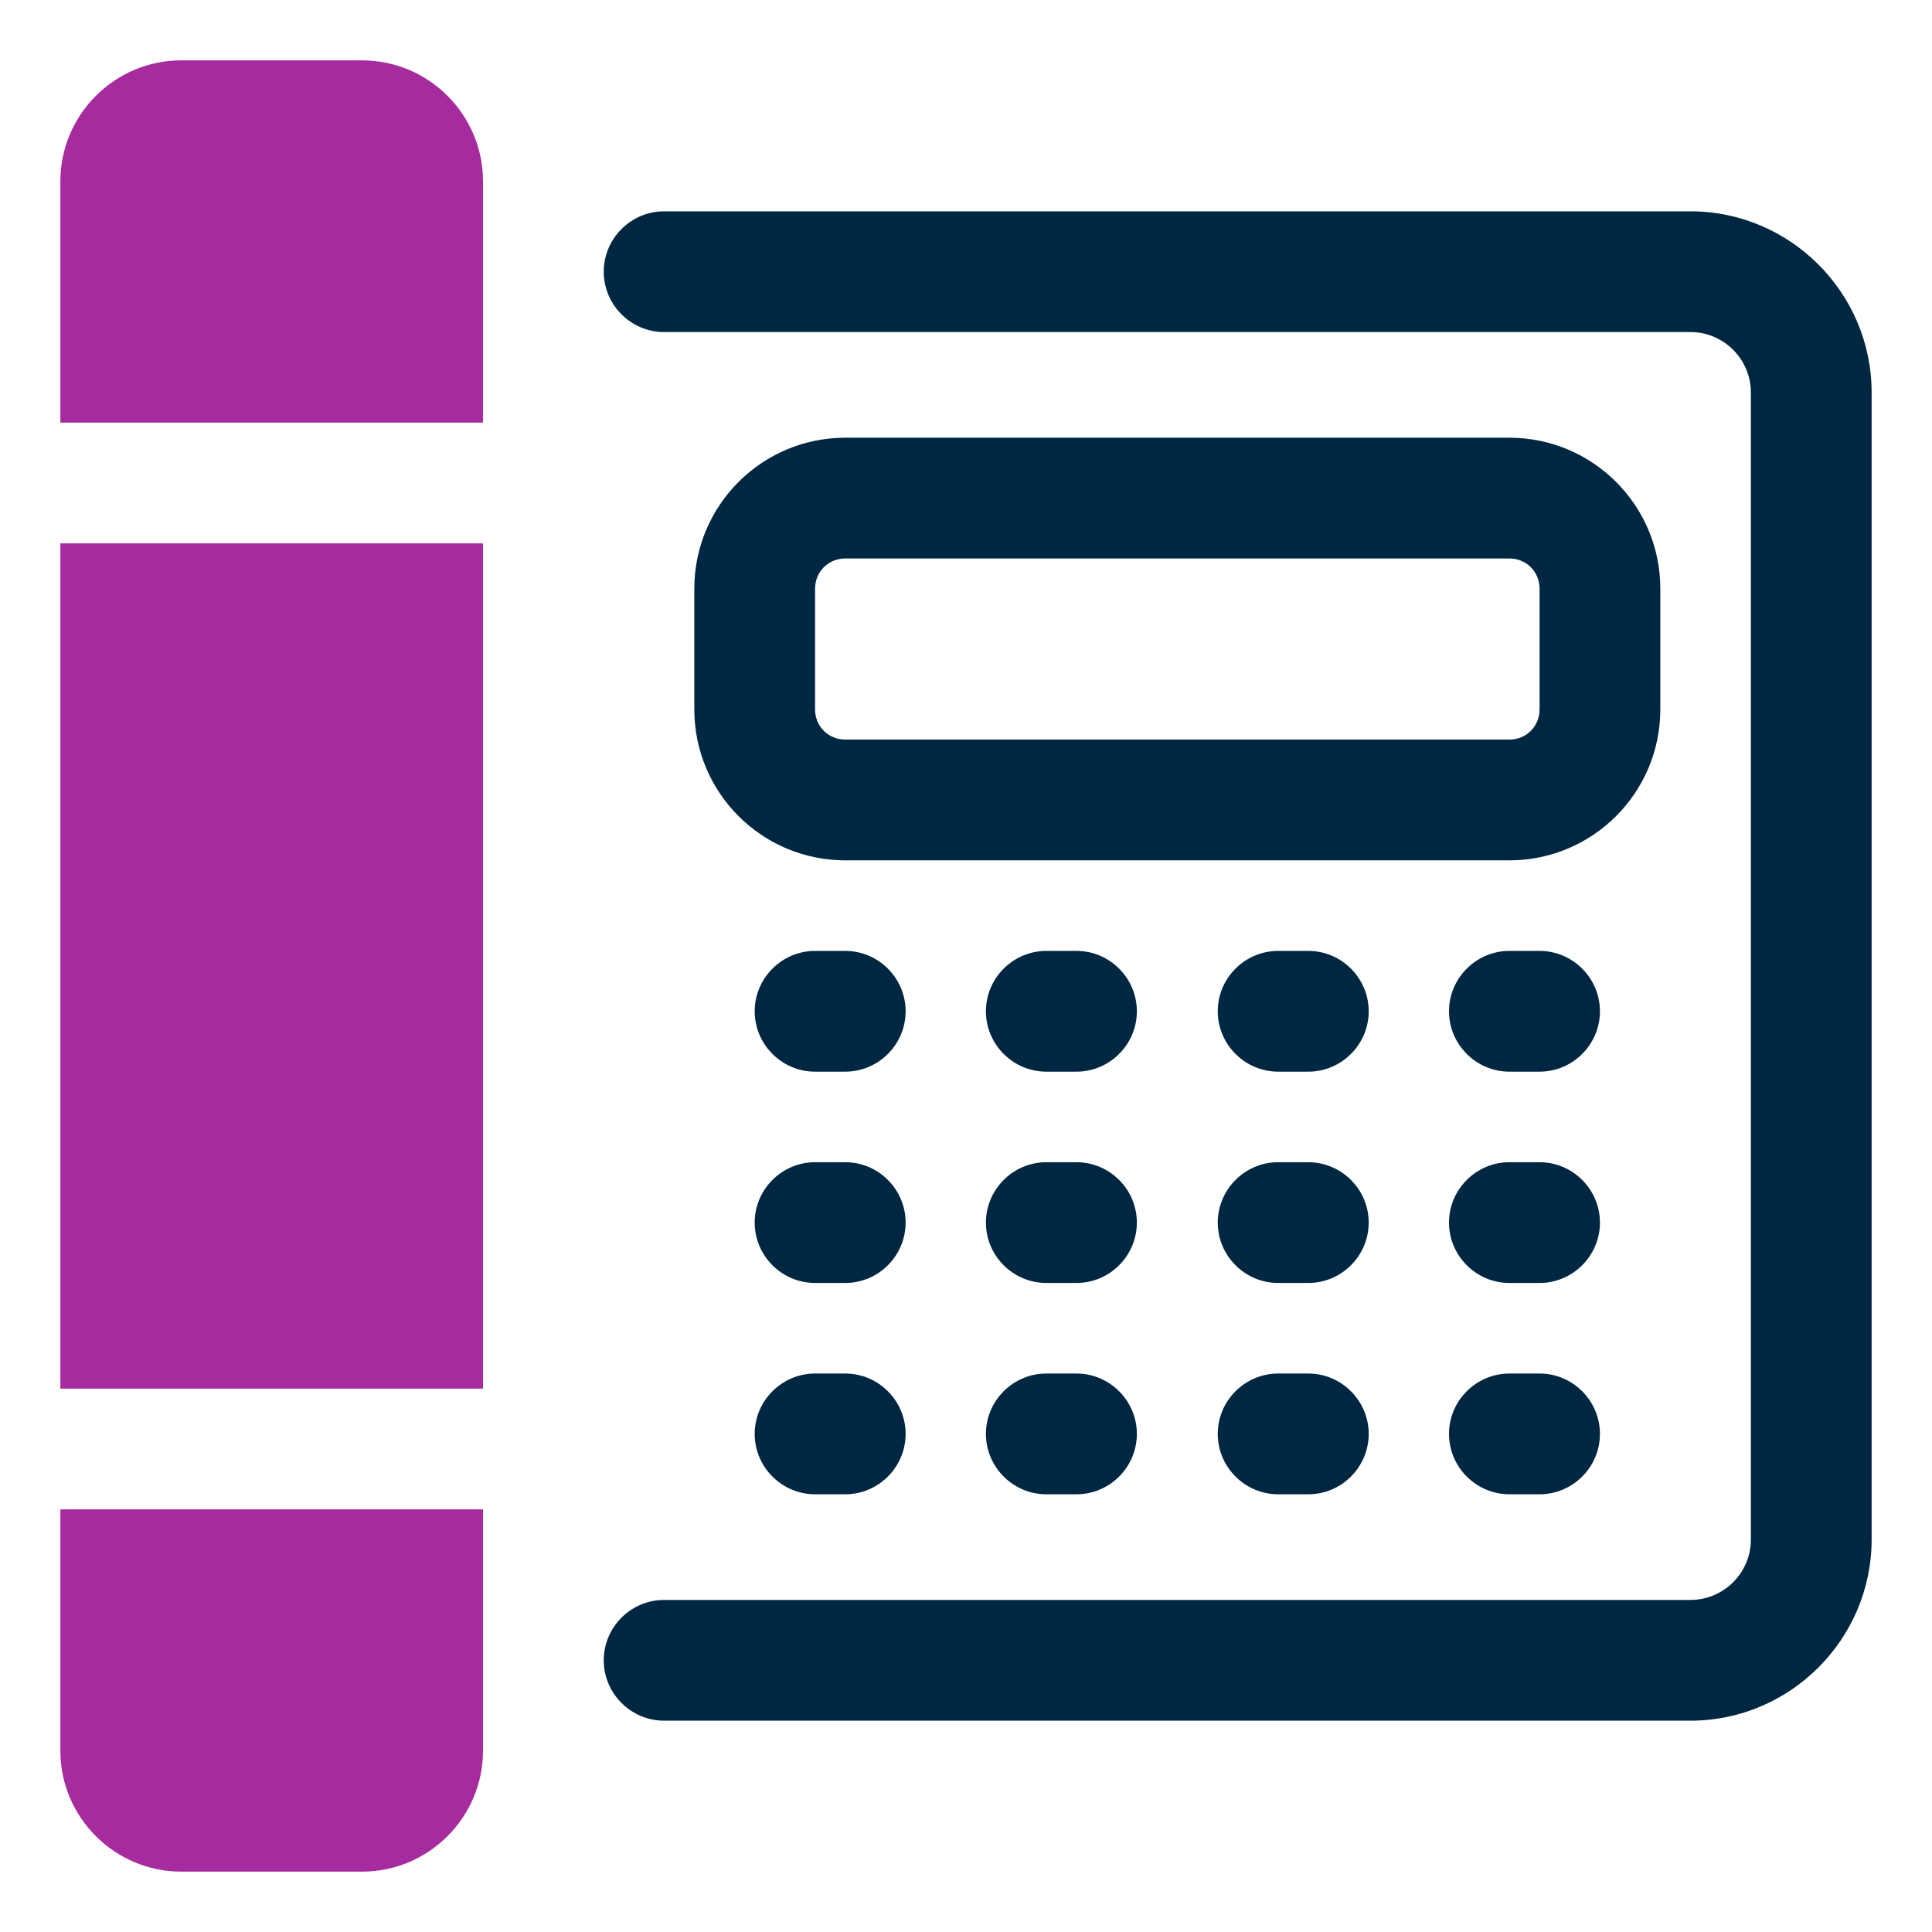
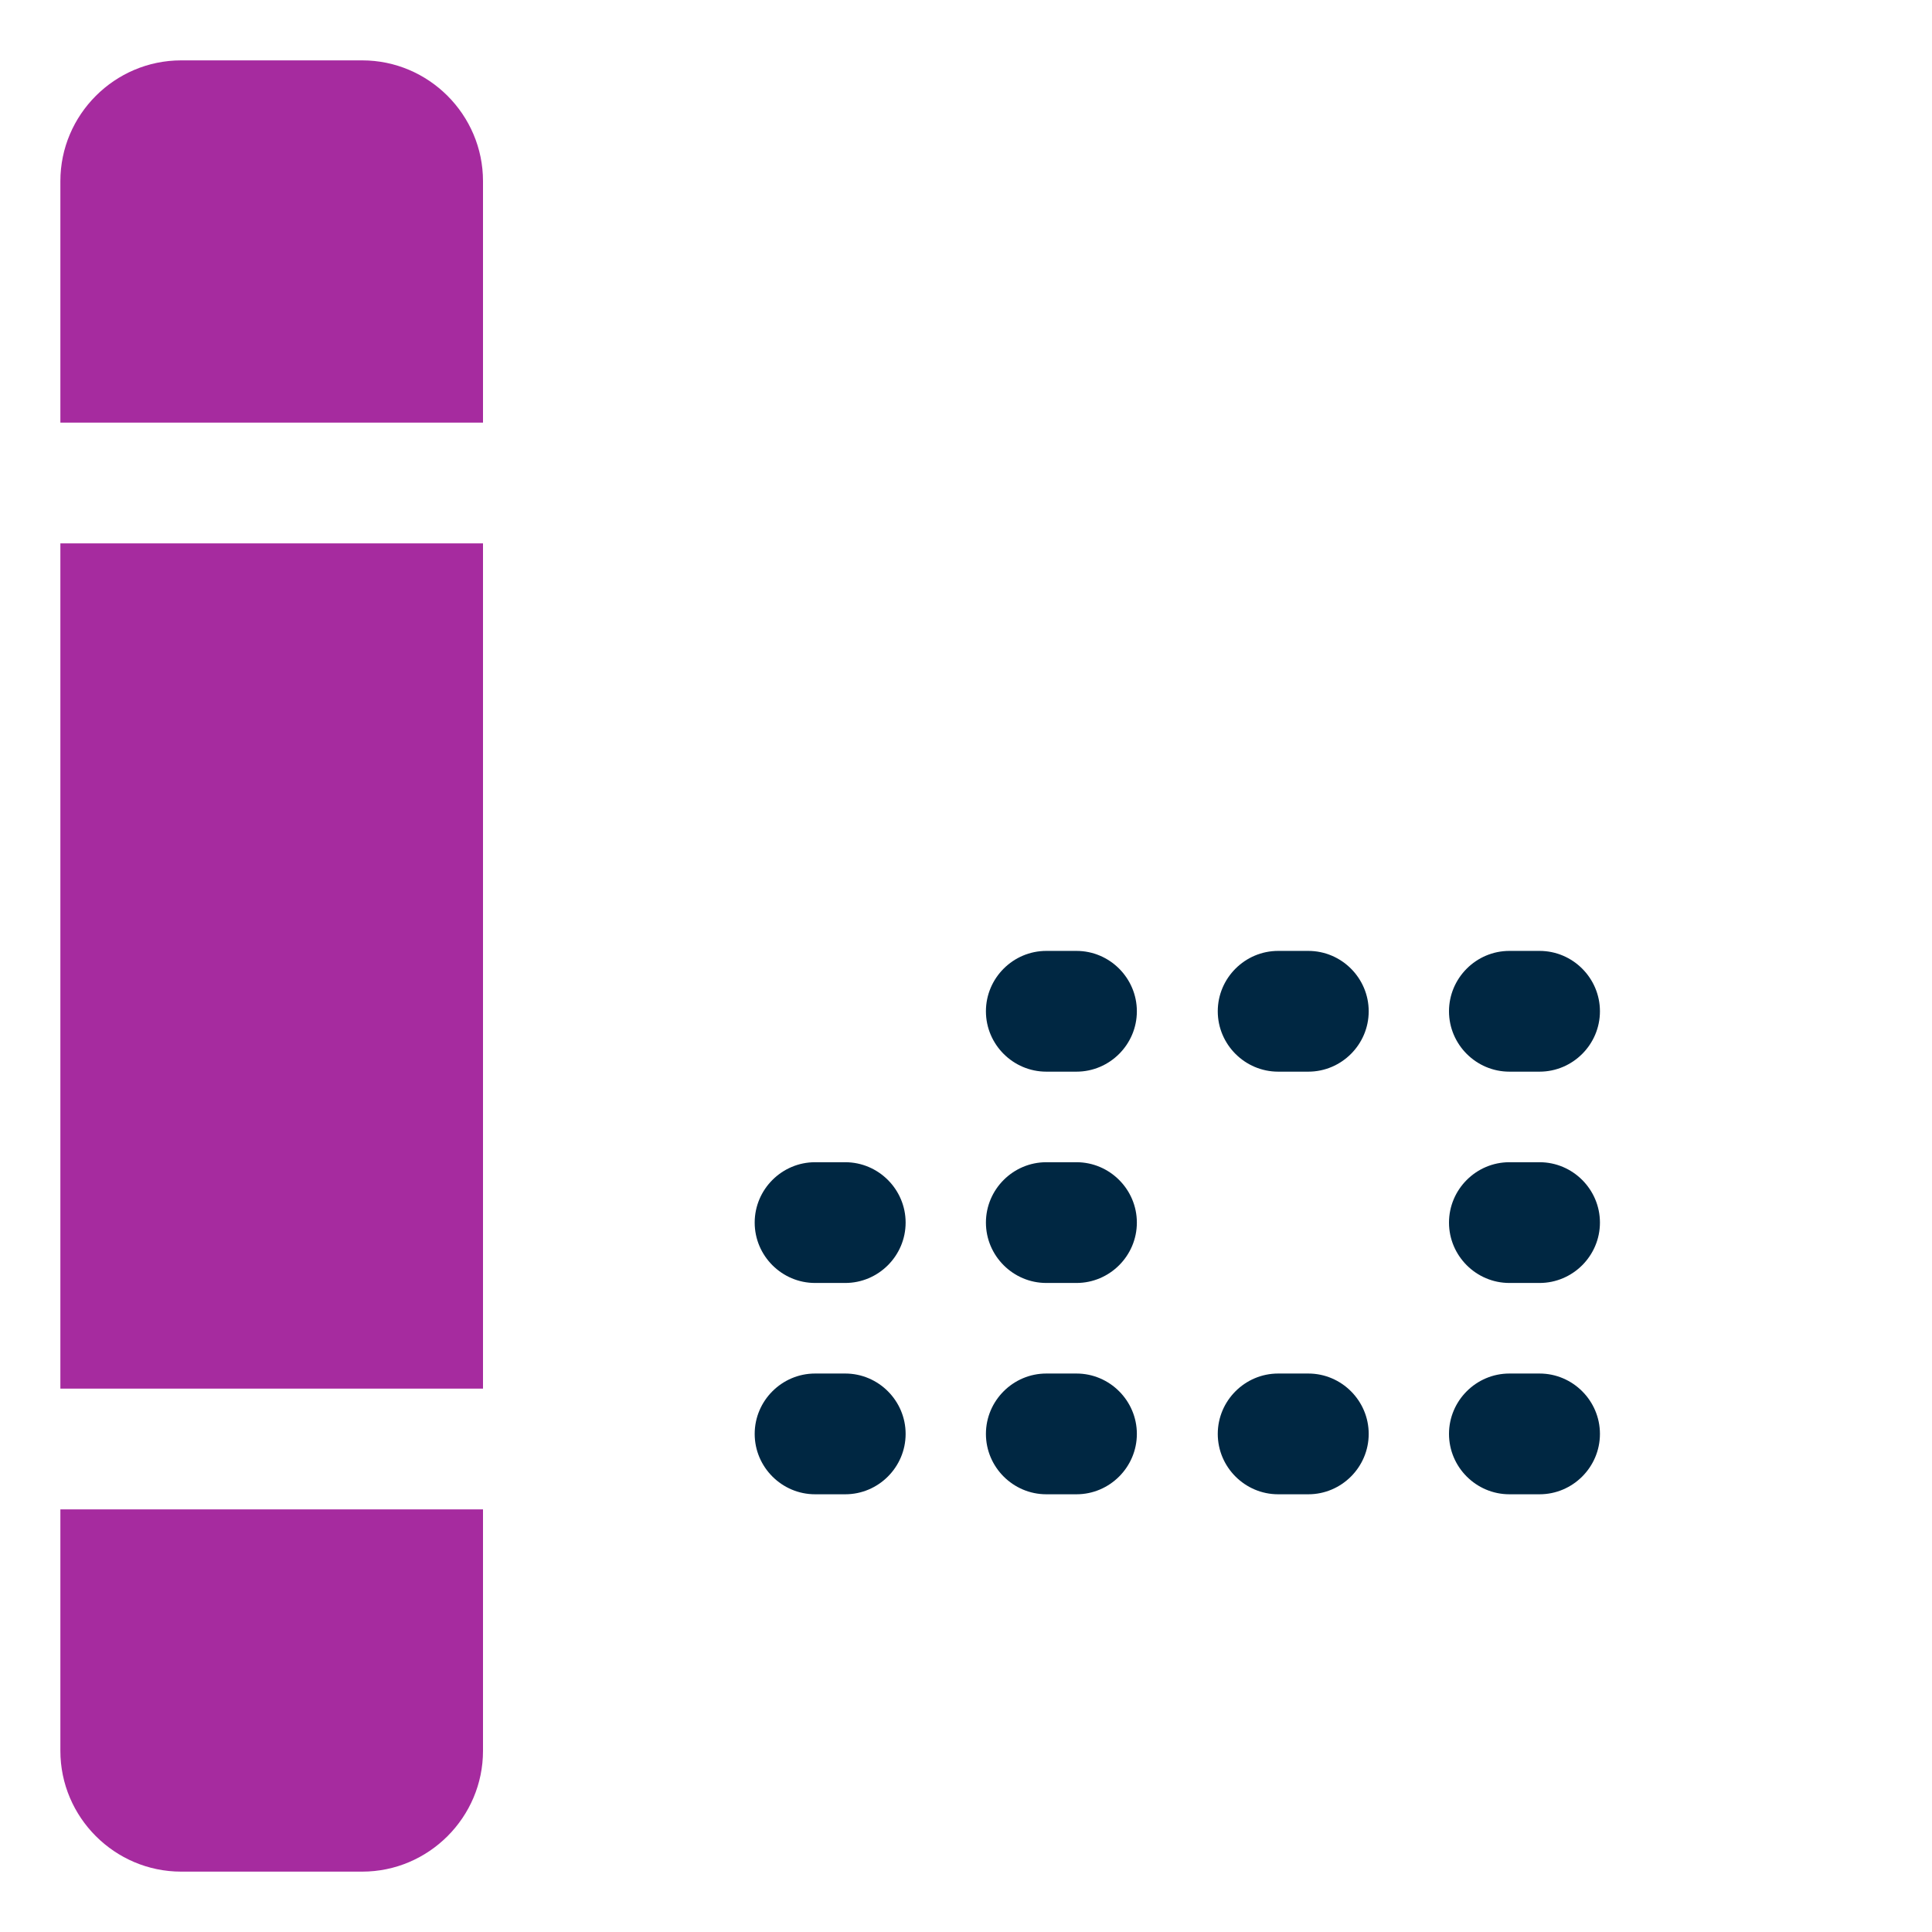
<svg xmlns="http://www.w3.org/2000/svg" id="OBJECT" viewBox="0 0 32 32">
  <defs>
    <style>      .cls-1 {        fill: #a62b9f;      }      .cls-2 {        fill: #002742;      }    </style>
  </defs>
  <g>
-     <path class="cls-2" d="M28,3.5H11c-.55,0-1,.45-1,1s.45,1,1,1h17c.55,0,1,.45,1,1v19c0,.55-.45,1-1,1H11c-.55,0-1,.45-1,1s.45,1,1,1h17c1.65,0,3-1.35,3-3V6.5c0-1.65-1.35-3-3-3Z" />
    <path class="cls-2" d="M21.67,15.75h-.5c-.55,0-1,.45-1,1s.45,1,1,1h.5c.55,0,1-.45,1-1s-.45-1-1-1Z" />
    <path class="cls-2" d="M17.83,15.75h-.5c-.55,0-1,.45-1,1s.45,1,1,1h.5c.55,0,1-.45,1-1s-.45-1-1-1Z" />
-     <path class="cls-2" d="M14,15.75h-.5c-.55,0-1,.45-1,1s.45,1,1,1h.5c.55,0,1-.45,1-1s-.45-1-1-1Z" />
    <path class="cls-2" d="M25.5,15.75h-.5c-.55,0-1,.45-1,1s.45,1,1,1h.5c.55,0,1-.45,1-1s-.45-1-1-1Z" />
-     <path class="cls-2" d="M21.67,19.25h-.5c-.55,0-1,.45-1,1s.45,1,1,1h.5c.55,0,1-.45,1-1s-.45-1-1-1Z" />
    <path class="cls-2" d="M17.83,19.25h-.5c-.55,0-1,.45-1,1s.45,1,1,1h.5c.55,0,1-.45,1-1s-.45-1-1-1Z" />
    <path class="cls-2" d="M14,19.25h-.5c-.55,0-1,.45-1,1s.45,1,1,1h.5c.55,0,1-.45,1-1s-.45-1-1-1Z" />
    <path class="cls-2" d="M25.5,19.25h-.5c-.55,0-1,.45-1,1s.45,1,1,1h.5c.55,0,1-.45,1-1s-.45-1-1-1Z" />
    <path class="cls-2" d="M21.67,22.75h-.5c-.55,0-1,.45-1,1s.45,1,1,1h.5c.55,0,1-.45,1-1s-.45-1-1-1Z" />
    <path class="cls-2" d="M17.83,22.75h-.5c-.55,0-1,.45-1,1s.45,1,1,1h.5c.55,0,1-.45,1-1s-.45-1-1-1Z" />
-     <path class="cls-2" d="M14,22.75h-.5c-.55,0-1,.45-1,1s.45,1,1,1h.5c.55,0,1-.45,1-1s-.45-1-1-1Z" />
+     <path class="cls-2" d="M14,22.75h-.5c-.55,0-1,.45-1,1s.45,1,1,1h.5c.55,0,1-.45,1-1s-.45-1-1-1" />
    <path class="cls-2" d="M25.5,22.75h-.5c-.55,0-1,.45-1,1s.45,1,1,1h.5c.55,0,1-.45,1-1s-.45-1-1-1Z" />
-     <path class="cls-2" d="M27.5,11.75v-2c0-1.38-1.12-2.5-2.5-2.5h-11c-1.38,0-2.5,1.12-2.5,2.5v2c0,1.38,1.12,2.5,2.5,2.5h11c1.38,0,2.5-1.12,2.5-2.5ZM25.5,11.75c0,.28-.22.5-.5.5h-11c-.28,0-.5-.22-.5-.5v-2c0-.28.22-.5.5-.5h11c.28,0,.5.22.5.5v2Z" />
  </g>
  <g>
    <path class="cls-1" d="M6,1h-3c-1.1,0-2,.9-2,2v4h7V3c0-1.1-.9-2-2-2Z" />
    <rect class="cls-1" x="1" y="9" width="7" height="14" />
    <path class="cls-1" d="M1,29c0,1.1.9,2,2,2h3c1.1,0,2-.9,2-2v-4H1v4Z" />
  </g>
</svg>